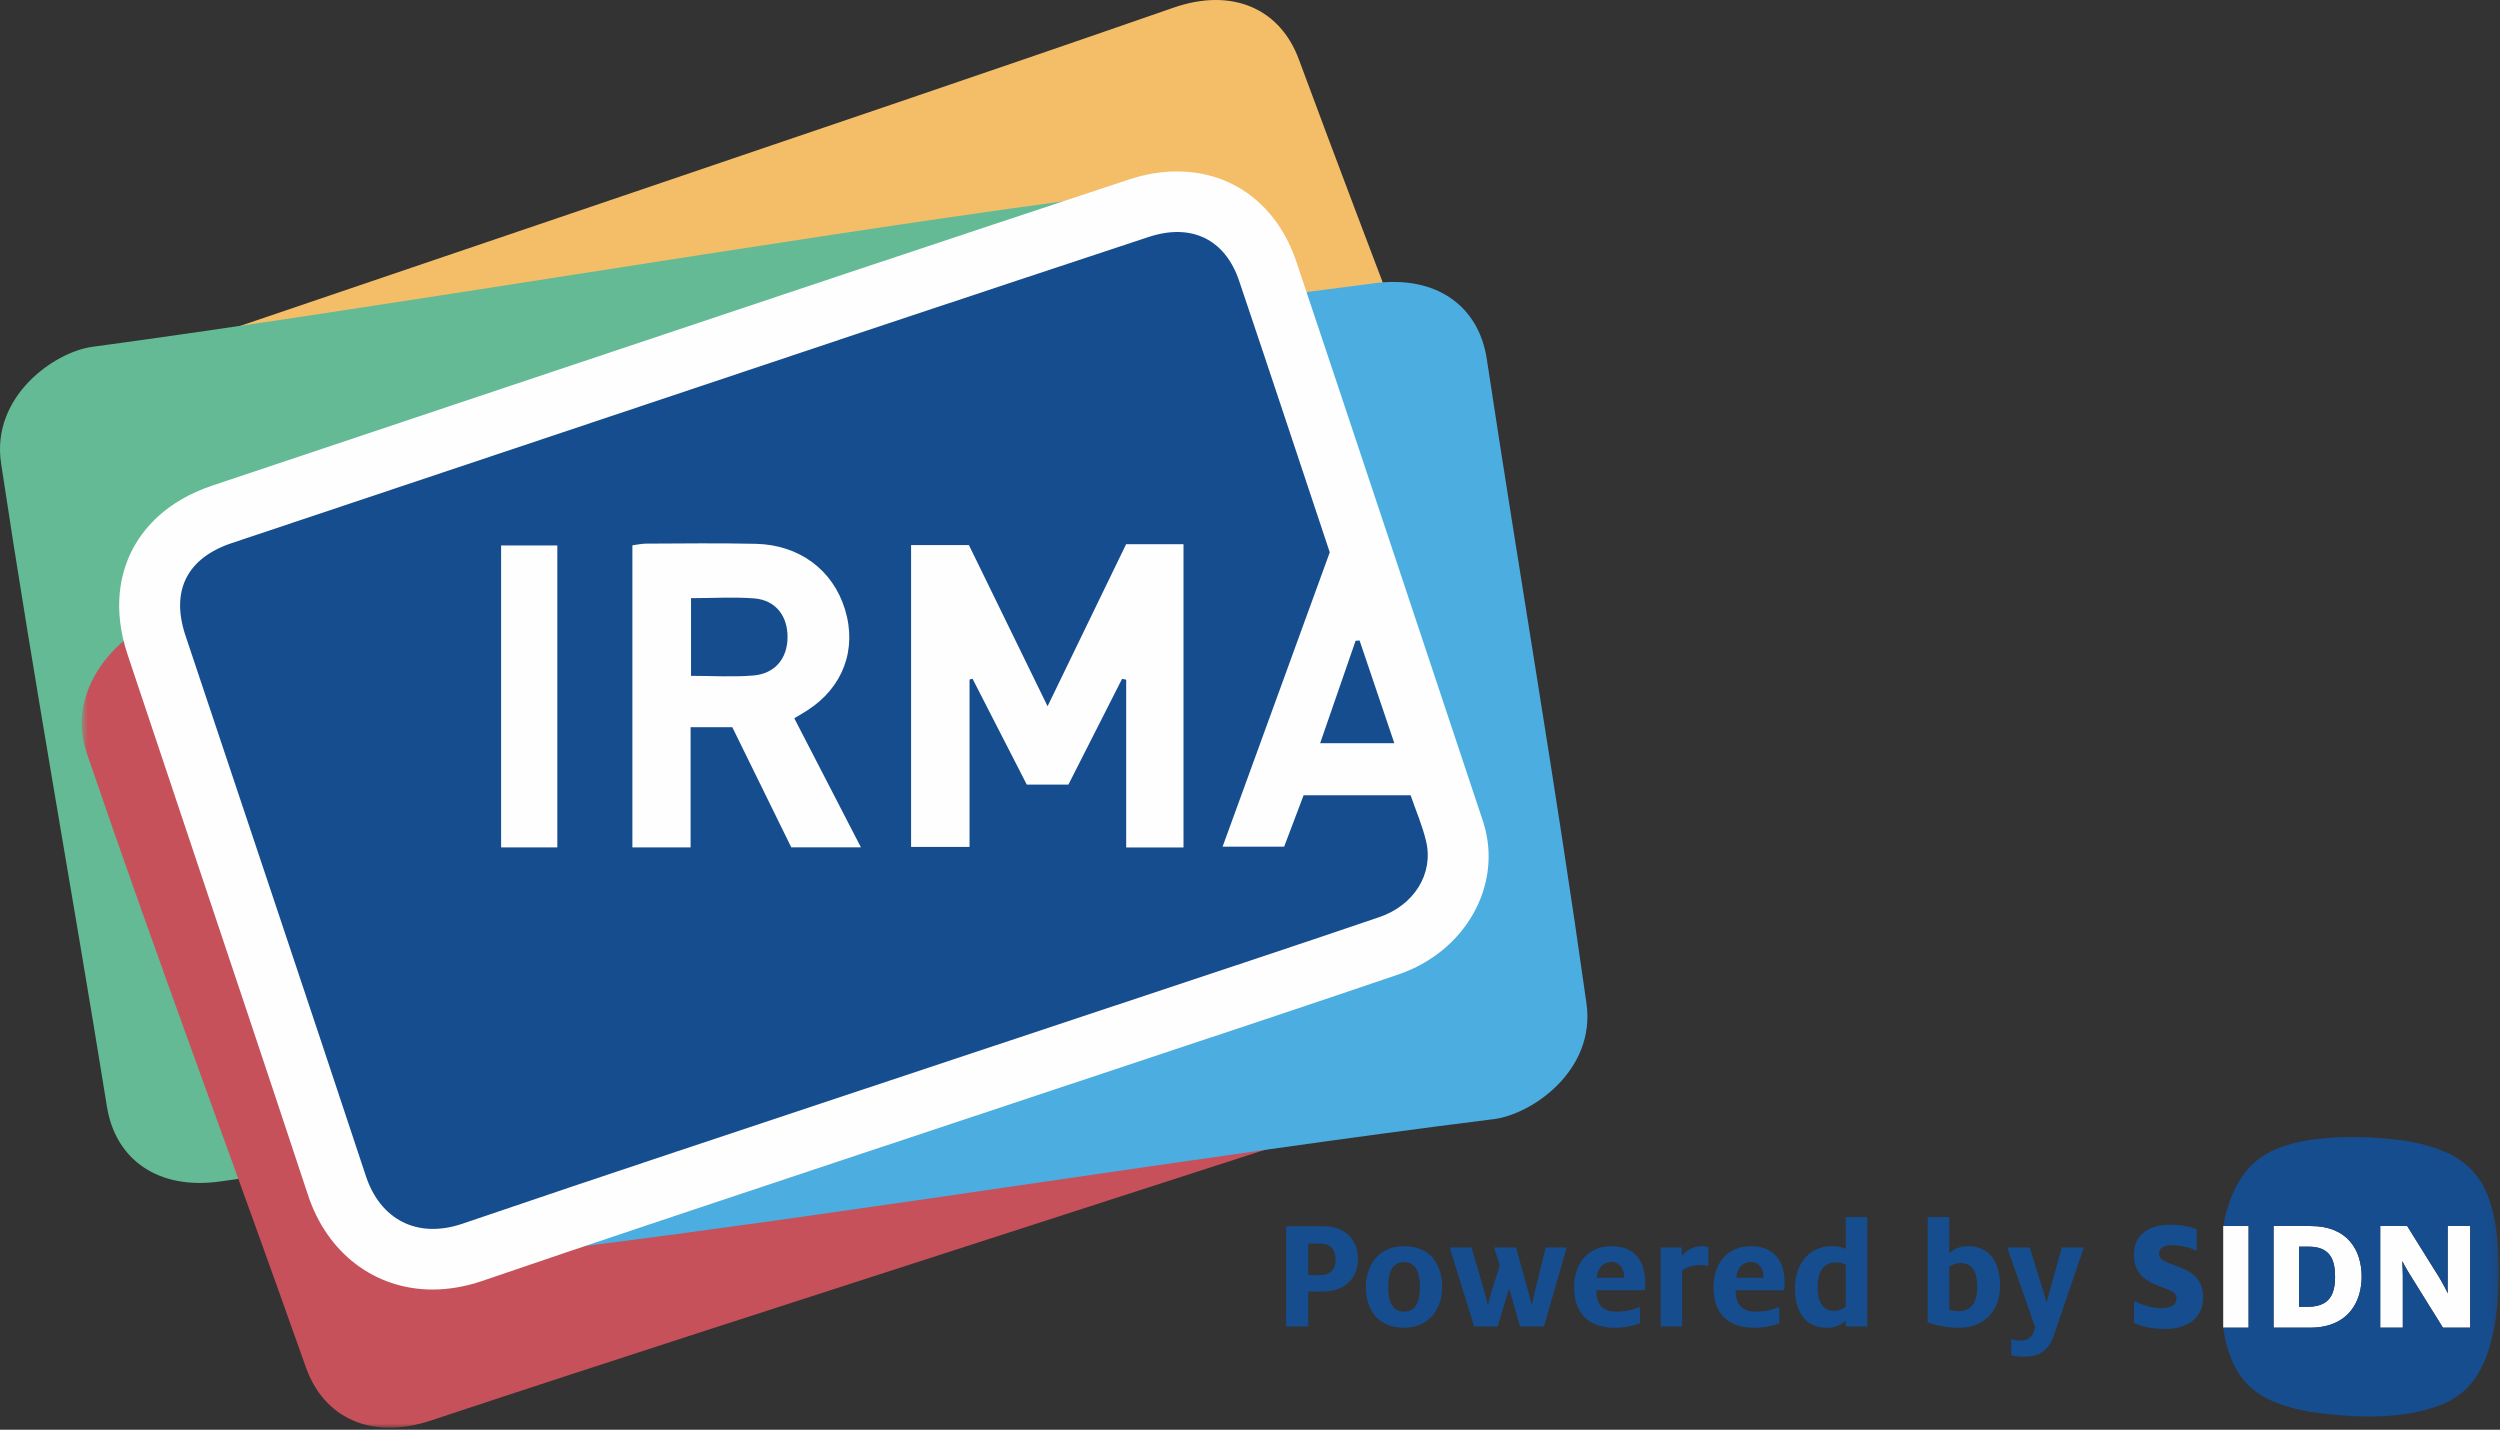
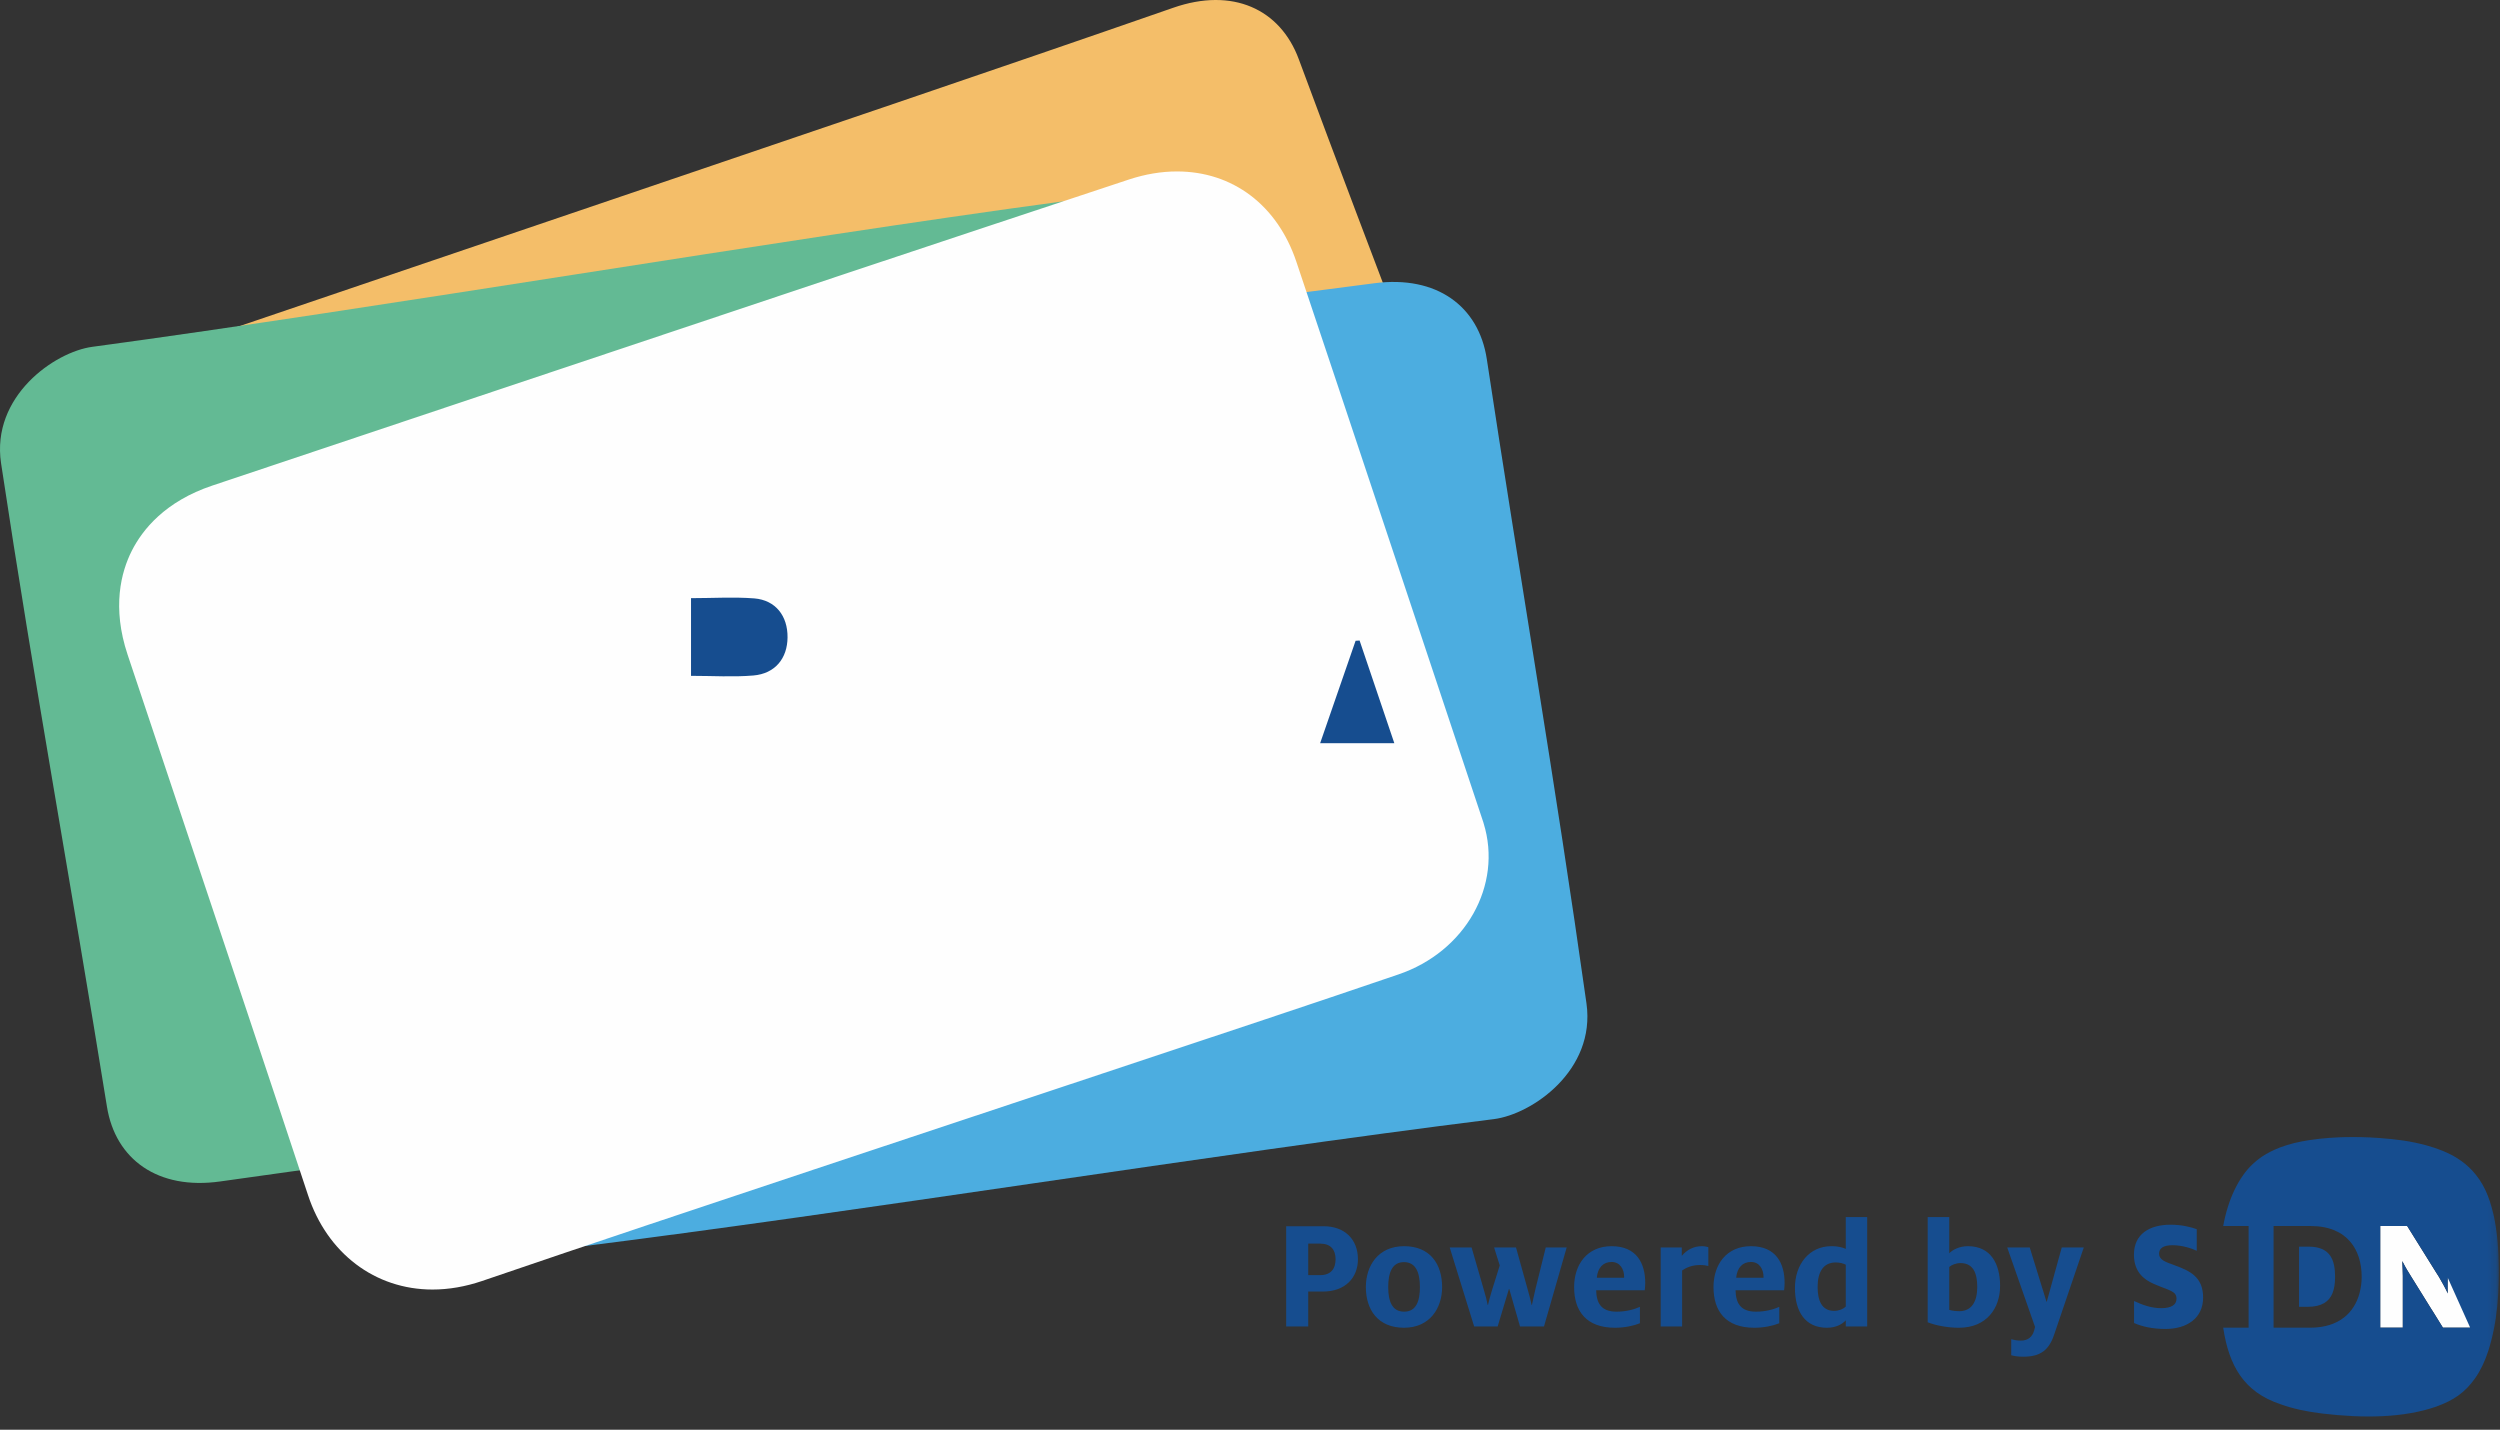
<svg xmlns="http://www.w3.org/2000/svg" xmlns:xlink="http://www.w3.org/1999/xlink" width="299" height="171" viewBox="0 0 299 171">
  <rect x="0" y="0" width="299" height="171" fill="#333333" stroke="none" />
  <defs>
-     <polygon id="irma-a" points=".774 .9 172.523 .9 172.523 133 .774 133" />
    <polygon id="irma-c" points="0 170.753 298.86 170.753 298.86 0 0 0" />
  </defs>
  <g fill="none" fill-rule="evenodd">
    <path fill="#F4BE69" d="M10.942,45.034 C17.838,42.641 12.379,44.524 19.301,42.179 C37.577,35.96 55.867,29.764 74.142,23.548 C96.213,16.038 118.307,8.585 140.323,0.927 C147.428,-1.55 153.112,1.087 155.33,7.069 C164.608,32.135 173.626,54.972 182.639,80.134 C185.364,87.75 178.932,94.44 174.611,95.905 C141.856,107.094 102.78,122.076 70.021,133.243 L10.942,45.034 Z" />
    <path fill="#63BA94" d="M174.746,121.247 C167.516,122.259 160.286,123.261 153.047,124.228 C133.911,126.788 114.767,129.325 95.63,131.899 C72.528,135.009 49.41,138.042 26.336,141.302 C18.883,142.354 13.808,138.667 12.792,132.364 C8.544,105.984 4.107,81.833 0.127,55.403 C-1.075,47.396 6.531,42.083 11.048,41.479 C45.355,36.847 92.876,28.701 127.172,24.076 L174.746,121.247 Z" />
    <g transform="translate(9 37.753)">
      <mask id="irma-b" fill="#fff">
        <use xlink:href="#irma-a" />
      </mask>
-       <path fill="#C6515A" d="M172.523,89.982 C165.589,92.263 171.075,90.465 164.122,92.714 C145.753,98.651 127.374,104.567 109.005,110.517 C86.823,117.693 64.62,124.816 42.497,132.152 C35.354,134.516 29.706,131.795 27.582,125.771 C18.68,100.578 10.011,77.612 1.373,52.308 C-1.243,44.648 5.293,38.066 9.635,36.658 C42.551,25.975 81.849,11.571 114.767,0.9 L172.523,89.982 Z" mask="url(#irma-b)" />
    </g>
    <path fill="#4CADE0" d="M23.798,67.149 C31.037,66.212 75.821,44.987 94.979,42.6 C118.119,39.726 141.265,36.908 164.369,33.876 C171.83,32.896 176.866,36.629 177.822,42.947 C181.819,69.366 186.02,93.559 189.744,120.019 C190.862,128.038 183.201,133.272 178.683,133.844 C144.336,138.138 103.024,144.893 68.688,149.184 L23.798,67.149 Z" />
    <path fill="#FEFEFE" d="M51.735,154.229 C44.845,154.229 39.132,149.894 36.838,142.935 C32.036,128.411 27.094,113.655 22.314,99.39 C19.964,92.364 17.612,85.338 15.267,78.317 C13.363,72.624 14.486,68.405 15.761,65.877 C17.032,63.363 19.737,59.963 25.411,58.069 L57.22,47.418 C71.949,42.495 86.677,37.554 101.402,32.639 C112.608,28.894 123.833,25.184 135.045,21.461 C136.983,20.825 138.902,20.505 140.765,20.505 C147.428,20.505 152.757,24.528 155.034,31.271 C158.622,41.922 177.209,97.764 177.399,98.325 L177.44,98.463 C179.737,105.887 175.267,113.825 167.244,116.545 C161.898,118.366 156.546,120.172 151.189,121.958 C144.741,124.11 138.284,126.248 131.836,128.401 C124.151,130.953 116.462,133.512 108.774,136.072 L97.358,139.868 C84.324,144.217 70.851,148.688 57.652,153.208 C55.663,153.883 53.674,154.229 51.735,154.229" />
    <mask id="irma-d" fill="#fff">
      <use xlink:href="#irma-c" />
    </mask>
-     <path fill="#164D8F" d="M59.932,101.346 L66.656,101.346 L66.656,65.236 L59.932,65.236 L59.932,101.346 Z M94.997,85.907 C95.686,85.489 96.14,85.232 96.587,84.942 C100.831,82.209 102.528,77.635 101.056,72.872 C99.615,68.17 95.606,65.159 90.406,65.042 C86.045,64.944 81.678,64.997 77.305,65.018 C76.714,65.018 76.111,65.159 75.634,65.221 L75.634,101.346 L82.596,101.346 L82.596,86.975 L87.585,86.975 C89.967,91.825 92.325,96.622 94.634,101.338 L102.965,101.338 C100.262,96.108 97.692,91.127 94.997,85.907 L94.997,85.907 Z M141.546,101.356 L141.546,65.083 L134.684,65.083 C131.625,71.408 128.557,77.721 125.29,84.467 C121.992,77.702 118.9,71.377 115.881,65.188 L108.966,65.188 L108.966,101.293 L115.957,101.293 L115.957,81.274 C116.073,81.241 116.192,81.206 116.312,81.174 C118.486,85.415 120.658,89.652 122.803,93.838 L127.781,93.838 C129.964,89.545 132.081,85.363 134.202,81.187 C134.367,81.222 134.538,81.262 134.692,81.293 L134.692,101.356 L141.546,101.356 Z M159.04,66.06 C154.774,77.776 150.552,89.362 146.222,101.262 L153.585,101.262 C154.297,99.377 155.082,97.293 155.91,95.117 L168.711,95.117 C169.312,96.883 170.11,98.711 170.563,100.616 C171.482,104.518 169.106,108.284 164.953,109.692 C159.621,111.502 154.28,113.309 148.934,115.085 C134.799,119.796 120.658,124.485 106.525,129.198 C89.458,134.887 72.366,140.534 55.345,146.344 C49.852,148.226 45.459,145.805 43.76,140.656 C36.628,119.094 29.377,97.573 22.185,76.021 C20.389,70.643 22.378,66.727 27.747,64.944 C53.078,56.465 78.407,47.978 103.736,39.513 C114.942,35.768 126.153,32.059 137.366,28.346 C142.464,26.657 146.52,28.593 148.201,33.596 C151.835,44.351 155.393,55.133 159.04,66.06 L159.04,66.06 Z" mask="url(#irma-d)" />
    <path fill="#164D8F" d="M166.761 88.887L157.889 88.887C159.346 84.673 160.736 80.66 162.129 76.637 162.282 76.637 162.446 76.617 162.607 76.607 163.951 80.586 165.294 84.554 166.761 88.887M82.646 80.831L82.646 71.54C85.232 71.54 87.752 71.378 90.224 71.569 92.77 71.784 94.21 73.667 94.19 76.227 94.173 78.745 92.705 80.565 90.107 80.789 87.696 80.993 85.267 80.831 82.646 80.831M157.888 152.507C159.158 152.507 159.735 151.756 159.735 150.602 159.735 149.467 159.158 148.736 157.888 148.736L156.464 148.736 156.464 152.507 157.888 152.507zM153.828 146.658L158.311 146.658C160.851 146.658 162.409 148.254 162.409 150.602 162.409 152.834 160.87 154.469 158.234 154.469L156.464 154.469 156.464 158.645 153.828 158.645 153.828 146.658zM169.822 153.931C169.822 152.219 169.341 150.949 167.917 150.949 166.493 150.949 166.031 152.219 166.031 153.931 166.031 155.643 166.493 156.875 167.936 156.875 169.36 156.875 169.822 155.643 169.822 153.931M163.357 153.931C163.357 151.391 164.819 149.043 167.936 149.043 171.034 149.043 172.477 151.18 172.477 153.931 172.477 156.452 171.015 158.799 167.917 158.799 164.819 158.799 163.357 156.662 163.357 153.931M173.386 149.198L176.002 149.198 177.465 154.259C177.677 154.952 177.831 155.587 177.927 156.067L177.965 156.067C178.1 155.509 178.234 154.97 178.446 154.298L179.369 151.352 178.696 149.198 181.314 149.198 182.738 154.316C182.929 154.989 183.083 155.587 183.179 156.067L183.219 156.067C183.352 155.528 183.448 154.932 183.623 154.239L184.873 149.198 187.375 149.198 184.661 158.645 181.794 158.645 180.506 154.163 180.466 154.163 179.119 158.645 176.31 158.645 173.386 149.198zM194.248 152.815L194.248 152.719C194.248 151.815 193.768 150.93 192.748 150.93 191.747 150.93 191.093 151.603 190.977 152.815L194.248 152.815zM188.265 153.931C188.265 151.256 189.804 149.044 192.748 149.044 195.787 149.044 196.769 151.161 196.769 153.43 196.769 153.662 196.75 154.047 196.711 154.316L190.9 154.316C190.939 155.875 191.516 156.876 193.344 156.876 194.479 156.876 195.461 156.606 196.135 156.297L196.135 158.26C195.365 158.569 194.307 158.799 193.152 158.799 189.707 158.799 188.265 156.797 188.265 153.931L188.265 153.931zM198.62 149.198L201.141 149.198 201.141 150.198C201.756 149.468 202.584 149.044 203.526 149.044 203.853 149.044 204.123 149.102 204.315 149.159L204.315 151.411C204.084 151.352 203.758 151.296 203.314 151.296 202.372 151.296 201.68 151.603 201.18 151.95L201.18 158.645 198.62 158.645 198.62 149.198zM210.918 152.815L210.918 152.719C210.918 151.815 210.437 150.93 209.416 150.93 208.416 150.93 207.762 151.603 207.647 152.815L210.918 152.815zM204.934 153.931C204.934 151.256 206.473 149.044 209.416 149.044 212.457 149.044 213.438 151.161 213.438 153.43 213.438 153.662 213.419 154.047 213.381 154.316L207.569 154.316C207.607 155.875 208.186 156.876 210.014 156.876 211.148 156.876 212.13 156.606 212.803 156.297L212.803 158.26C212.033 158.569 210.975 158.799 209.82 158.799 206.377 158.799 204.934 156.797 204.934 153.931L204.934 153.931zM220.754 156.259L220.754 151.256C220.484 151.121 220.061 150.987 219.561 150.987 218.078 150.987 217.387 152.122 217.387 153.912 217.387 155.508 217.867 156.779 219.349 156.779 219.906 156.779 220.426 156.586 220.754 156.259M214.674 154.028C214.674 151.256 216.348 149.043 219.041 149.043 219.984 149.043 220.504 149.255 220.754 149.371L220.754 145.561 223.313 145.561 223.313 158.645 220.754 158.645 220.754 157.914C220.33 158.375 219.58 158.799 218.502 158.799 215.885 158.799 214.674 156.856 214.674 154.028M236.479 153.913C236.479 152.238 235.979 151.065 234.479 151.065 233.94 151.065 233.42 151.276 233.131 151.526L233.131 156.663C233.459 156.761 233.92 156.817 234.325 156.817 235.806 156.817 236.479 155.683 236.479 153.913M230.553 158.145L230.553 145.561 233.131 145.561 233.131 149.892C233.497 149.507 234.286 149.044 235.364 149.044 238.116 149.044 239.211 151.181 239.211 153.797 239.211 156.491 237.577 158.8 234.286 158.8 232.94 158.8 231.535 158.53 230.553 158.145M240.543 162.089L240.543 160.164C240.87 160.262 241.255 160.338 241.678 160.338 242.564 160.338 243.083 159.877 243.295 159.088L243.391 158.703 240.063 149.197 242.756 149.197 244.757 155.682 244.795 155.682 246.585 149.197 249.221 149.197 245.681 159.608C245.064 161.454 244.064 162.262 241.986 162.262 241.428 162.262 240.986 162.205 240.543 162.089" mask="url(#irma-d)" />
    <path fill="#FEFEFE" d="M284.676,148.542 L284.676,147.131 L284.676,146.633 L286.318,146.633 L287.405,146.633 L287.84,146.633 L287.906,146.633 L288.711,147.925 L291.353,152.165 L291.353,152.174 L291.691,152.703 C291.867,153.005 292.061,153.339 292.24,153.671 C292.437,154.037 292.627,154.404 292.756,154.694 C292.717,154.143 292.742,153.304 292.742,152.799 L292.742,151.262 L292.742,146.633 L292.815,146.633 L292.925,146.633 L293.143,146.633 L294.155,146.633 L295.436,146.633 L295.436,150.399 L295.436,150.638 L295.436,152.349 L295.436,153.09 L295.436,158.308 L295.436,158.793 L294.078,158.793 L292.433,158.793 L292.175,158.793 L291.053,156.981 L290.738,156.488 L289.619,154.683 L288.389,152.703 C288.061,152.185 287.675,151.554 287.415,151.025 C287.385,150.958 287.346,150.897 287.319,150.831 C287.319,150.873 287.319,150.918 287.322,150.97 C287.339,151.488 287.377,152.089 287.377,152.607 L287.377,154.683 L287.377,158.793 L284.676,158.793 L284.676,154.683 L284.676,149.239 L284.676,148.679 L284.676,148.542 Z" mask="url(#irma-d)" />
-     <polygon fill="#FEFEFE" points="265.895 158.793 268.932 158.793 268.932 146.633 265.895 146.633" mask="url(#irma-d)" />
-     <path fill="#FEFEFE" d="M278.96,154.682 C278.555,155.66 277.69,156.295 275.996,156.295 L274.963,156.295 L274.963,154.682 L274.963,149.1 L276.114,149.1 C278.67,149.1 279.276,150.638 279.276,152.703 C279.276,153.444 279.191,154.123 278.96,154.682 M276.352,146.633 L271.919,146.633 L271.919,154.682 L271.919,158.793 L276.285,158.793 C279.848,158.793 281.596,156.895 282.195,154.682 C282.369,154.037 282.455,153.36 282.455,152.703 C282.455,149.559 280.813,146.633 276.352,146.633" mask="url(#irma-d)" />
-     <path fill="#164D8F" d="M260.017 151.303C258.887 150.897 258.225 150.649 258.225 149.936 258.225 149.293 258.729 148.928 259.838 148.928 260.973 148.928 262.107 149.293 262.731 149.596L262.731 147.01C262.047 146.764 260.955 146.475 259.613 146.475 257.067 146.475 255.219 147.594 255.219 150.058 255.219 152.088 256.37 153.024 257.599 153.554 259.471 154.371 260.311 154.393 260.311 155.328 260.311 156.026 259.741 156.457 258.463 156.457 257.247 156.457 256.139 156.026 255.235 155.6L255.235 158.235C256.215 158.66 257.423 158.942 259.005 158.942 261.537 158.942 263.493 157.673 263.493 155.187 263.493 152.694 261.872 151.971 260.017 151.303M295.436 158.793L294.079 158.793 292.433 158.793 292.175 158.793 291.053 156.982 290.739 156.488 289.62 154.683 288.389 152.703C288.061 152.185 287.675 151.554 287.415 151.025 287.385 150.958 287.346 150.898 287.319 150.831 287.319 150.873 287.319 150.918 287.322 150.97 287.346 151.488 287.377 152.089 287.377 152.607L287.377 154.683 287.377 158.793 284.676 158.793 284.676 154.683 284.676 149.239 284.676 148.679 284.676 147.131 284.676 146.633 286.318 146.633 287.408 146.633 287.84 146.633 287.85 146.633 287.899 146.633 288.711 147.938 291.345 152.165 291.353 152.165 291.691 152.703C291.868 153.005 292.061 153.339 292.241 153.671 292.437 154.037 292.627 154.404 292.756 154.694 292.717 154.143 292.743 153.304 292.743 152.799L292.743 151.262 292.743 146.633 292.815 146.633 292.925 146.633 293.143 146.633 294.155 146.633 295.436 146.633 295.436 150.399 295.436 150.638 295.436 152.349 295.436 153.09 295.436 158.308 295.436 158.793zM271.919 158.793L271.919 154.683 271.919 146.633 276.352 146.633C280.813 146.633 282.456 149.56 282.456 152.703 282.456 153.359 282.37 154.037 282.196 154.683 281.596 156.895 279.848 158.793 276.286 158.793L271.919 158.793zM298.817 150.101C298.787 149.475 298.758 149 298.699 148.391 298.61 147.377 298.467 146.411 298.276 145.506 298.229 145.321 298.247 145.377 298.207 145.203 297.705 143.031 296.971 141.399 295.699 140.019 295.17 139.45 294.577 138.958 293.885 138.524 293.75 138.438 293.563 138.331 293.422 138.244 293.277 138.169 293.325 138.194 293.177 138.118 292.887 137.964 292.475 137.772 292.155 137.643 291.516 137.383 290.893 137.18 290.168 136.976 288.344 136.488 286.668 136.255 284.549 136.105 283.064 135.994 281.776 135.976 280.292 136.006 280.082 136.017 279.805 136.03 279.596 136.03 279.174 136.052 278.969 136.071 278.555 136.093 277.741 136.159 277.008 136.232 276.245 136.351 274.895 136.555 273.825 136.814 272.704 137.231 271.911 137.537 271.181 137.9 270.522 138.34 270.391 138.438 270.438 138.407 270.311 138.493 270.059 138.677 269.731 138.933 269.504 139.149 267.743 140.75 266.459 143.484 265.895 146.633L268.932 146.633 268.932 154.694 268.932 158.793 265.895 158.793C266.582 163.374 268.396 166.496 272.725 167.935 274.231 168.484 275.86 168.827 277.711 169.055 282.672 169.645 287.444 169.59 291.353 168.237 293.477 167.475 294.817 166.536 296.016 164.849 296.663 163.935 297.213 162.773 297.602 161.558 298.707 158.094 298.979 154.316 298.817 150.101L298.817 150.101z" mask="url(#irma-d)" />
+     <path fill="#164D8F" d="M260.017 151.303C258.887 150.897 258.225 150.649 258.225 149.936 258.225 149.293 258.729 148.928 259.838 148.928 260.973 148.928 262.107 149.293 262.731 149.596L262.731 147.01C262.047 146.764 260.955 146.475 259.613 146.475 257.067 146.475 255.219 147.594 255.219 150.058 255.219 152.088 256.37 153.024 257.599 153.554 259.471 154.371 260.311 154.393 260.311 155.328 260.311 156.026 259.741 156.457 258.463 156.457 257.247 156.457 256.139 156.026 255.235 155.6L255.235 158.235C256.215 158.66 257.423 158.942 259.005 158.942 261.537 158.942 263.493 157.673 263.493 155.187 263.493 152.694 261.872 151.971 260.017 151.303M295.436 158.793L294.079 158.793 292.433 158.793 292.175 158.793 291.053 156.982 290.739 156.488 289.62 154.683 288.389 152.703C288.061 152.185 287.675 151.554 287.415 151.025 287.385 150.958 287.346 150.898 287.319 150.831 287.319 150.873 287.319 150.918 287.322 150.97 287.346 151.488 287.377 152.089 287.377 152.607L287.377 154.683 287.377 158.793 284.676 158.793 284.676 154.683 284.676 149.239 284.676 148.679 284.676 147.131 284.676 146.633 286.318 146.633 287.408 146.633 287.84 146.633 287.85 146.633 287.899 146.633 288.711 147.938 291.345 152.165 291.353 152.165 291.691 152.703C291.868 153.005 292.061 153.339 292.241 153.671 292.437 154.037 292.627 154.404 292.756 154.694 292.717 154.143 292.743 153.304 292.743 152.799zM271.919 158.793L271.919 154.683 271.919 146.633 276.352 146.633C280.813 146.633 282.456 149.56 282.456 152.703 282.456 153.359 282.37 154.037 282.196 154.683 281.596 156.895 279.848 158.793 276.286 158.793L271.919 158.793zM298.817 150.101C298.787 149.475 298.758 149 298.699 148.391 298.61 147.377 298.467 146.411 298.276 145.506 298.229 145.321 298.247 145.377 298.207 145.203 297.705 143.031 296.971 141.399 295.699 140.019 295.17 139.45 294.577 138.958 293.885 138.524 293.75 138.438 293.563 138.331 293.422 138.244 293.277 138.169 293.325 138.194 293.177 138.118 292.887 137.964 292.475 137.772 292.155 137.643 291.516 137.383 290.893 137.18 290.168 136.976 288.344 136.488 286.668 136.255 284.549 136.105 283.064 135.994 281.776 135.976 280.292 136.006 280.082 136.017 279.805 136.03 279.596 136.03 279.174 136.052 278.969 136.071 278.555 136.093 277.741 136.159 277.008 136.232 276.245 136.351 274.895 136.555 273.825 136.814 272.704 137.231 271.911 137.537 271.181 137.9 270.522 138.34 270.391 138.438 270.438 138.407 270.311 138.493 270.059 138.677 269.731 138.933 269.504 139.149 267.743 140.75 266.459 143.484 265.895 146.633L268.932 146.633 268.932 154.694 268.932 158.793 265.895 158.793C266.582 163.374 268.396 166.496 272.725 167.935 274.231 168.484 275.86 168.827 277.711 169.055 282.672 169.645 287.444 169.59 291.353 168.237 293.477 167.475 294.817 166.536 296.016 164.849 296.663 163.935 297.213 162.773 297.602 161.558 298.707 158.094 298.979 154.316 298.817 150.101L298.817 150.101z" mask="url(#irma-d)" />
    <path fill="#164D8F" d="M278.96,154.682 C279.191,154.123 279.276,153.444 279.276,152.703 C279.276,150.638 278.67,149.1 276.114,149.1 L274.963,149.1 L274.963,154.682 L274.963,156.295 L275.996,156.295 C277.69,156.295 278.555,155.66 278.96,154.682" mask="url(#irma-d)" />
  </g>
</svg>